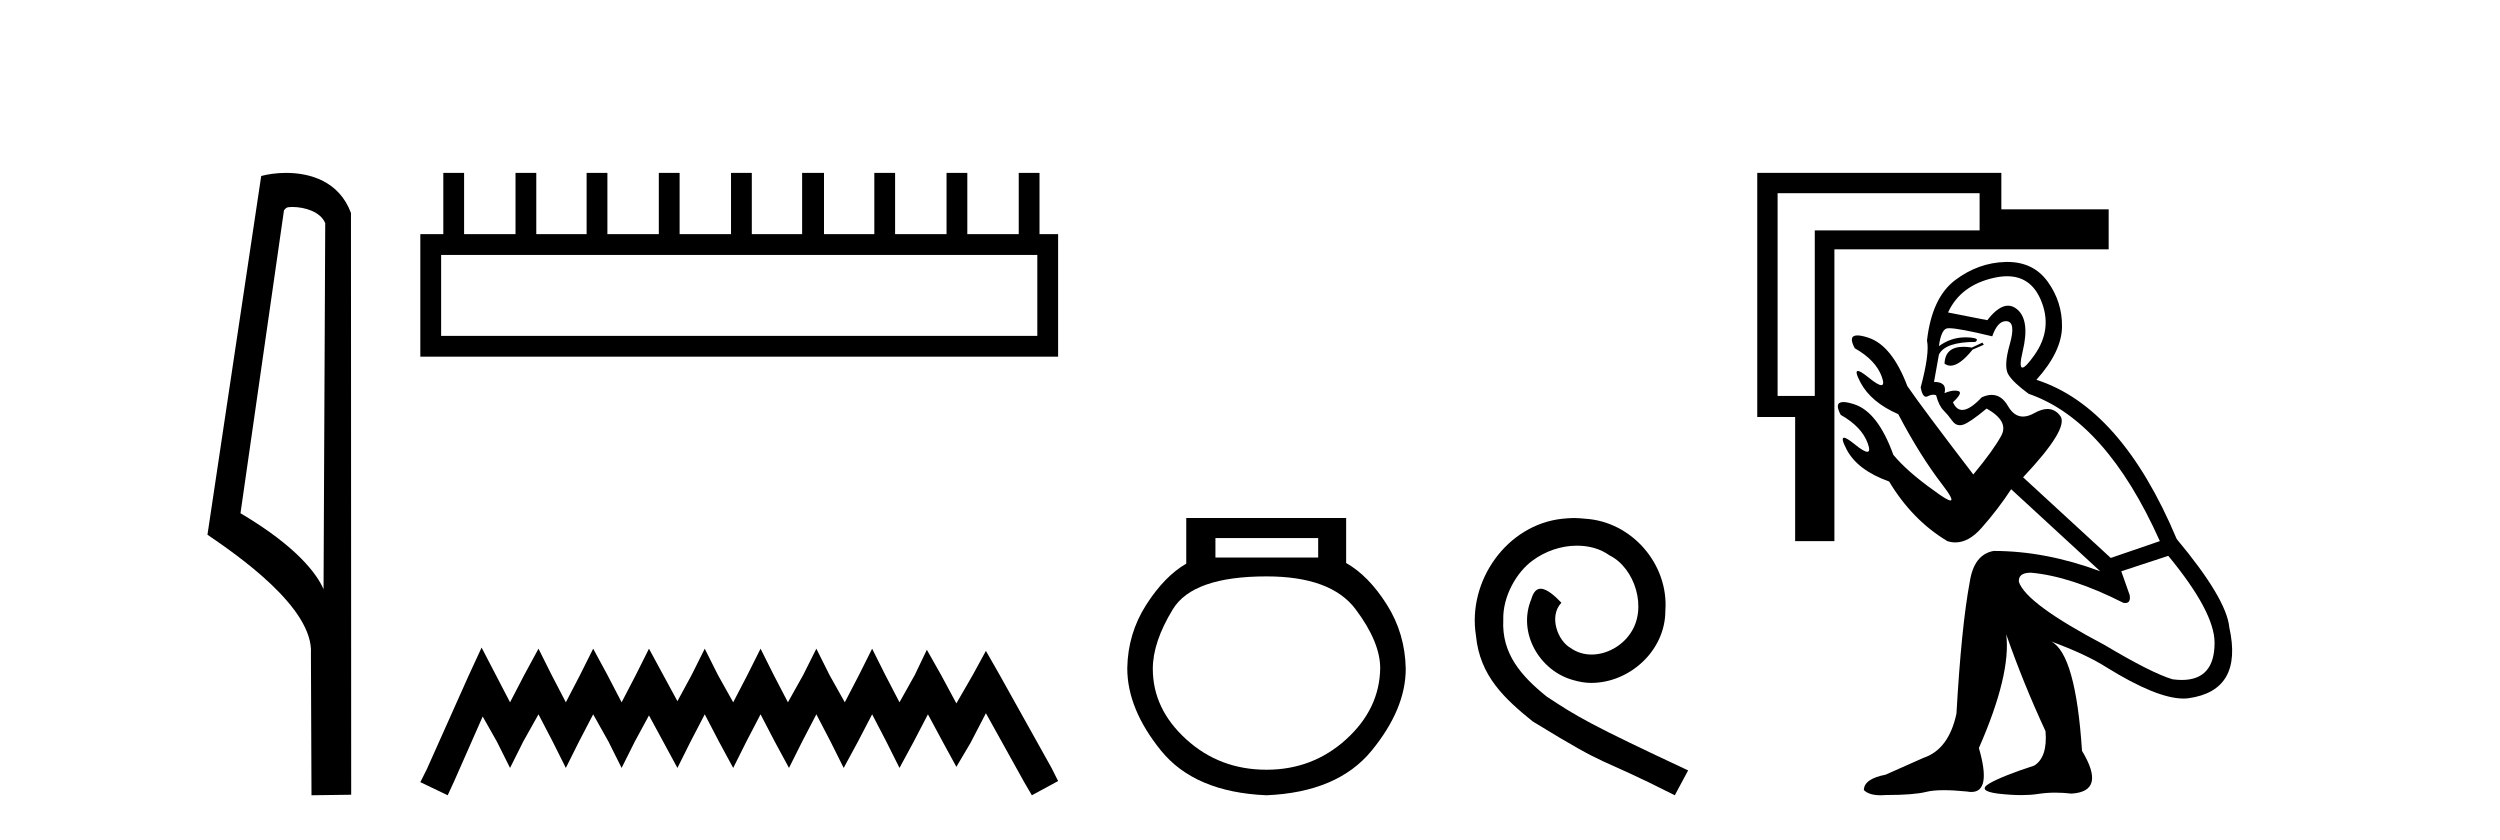
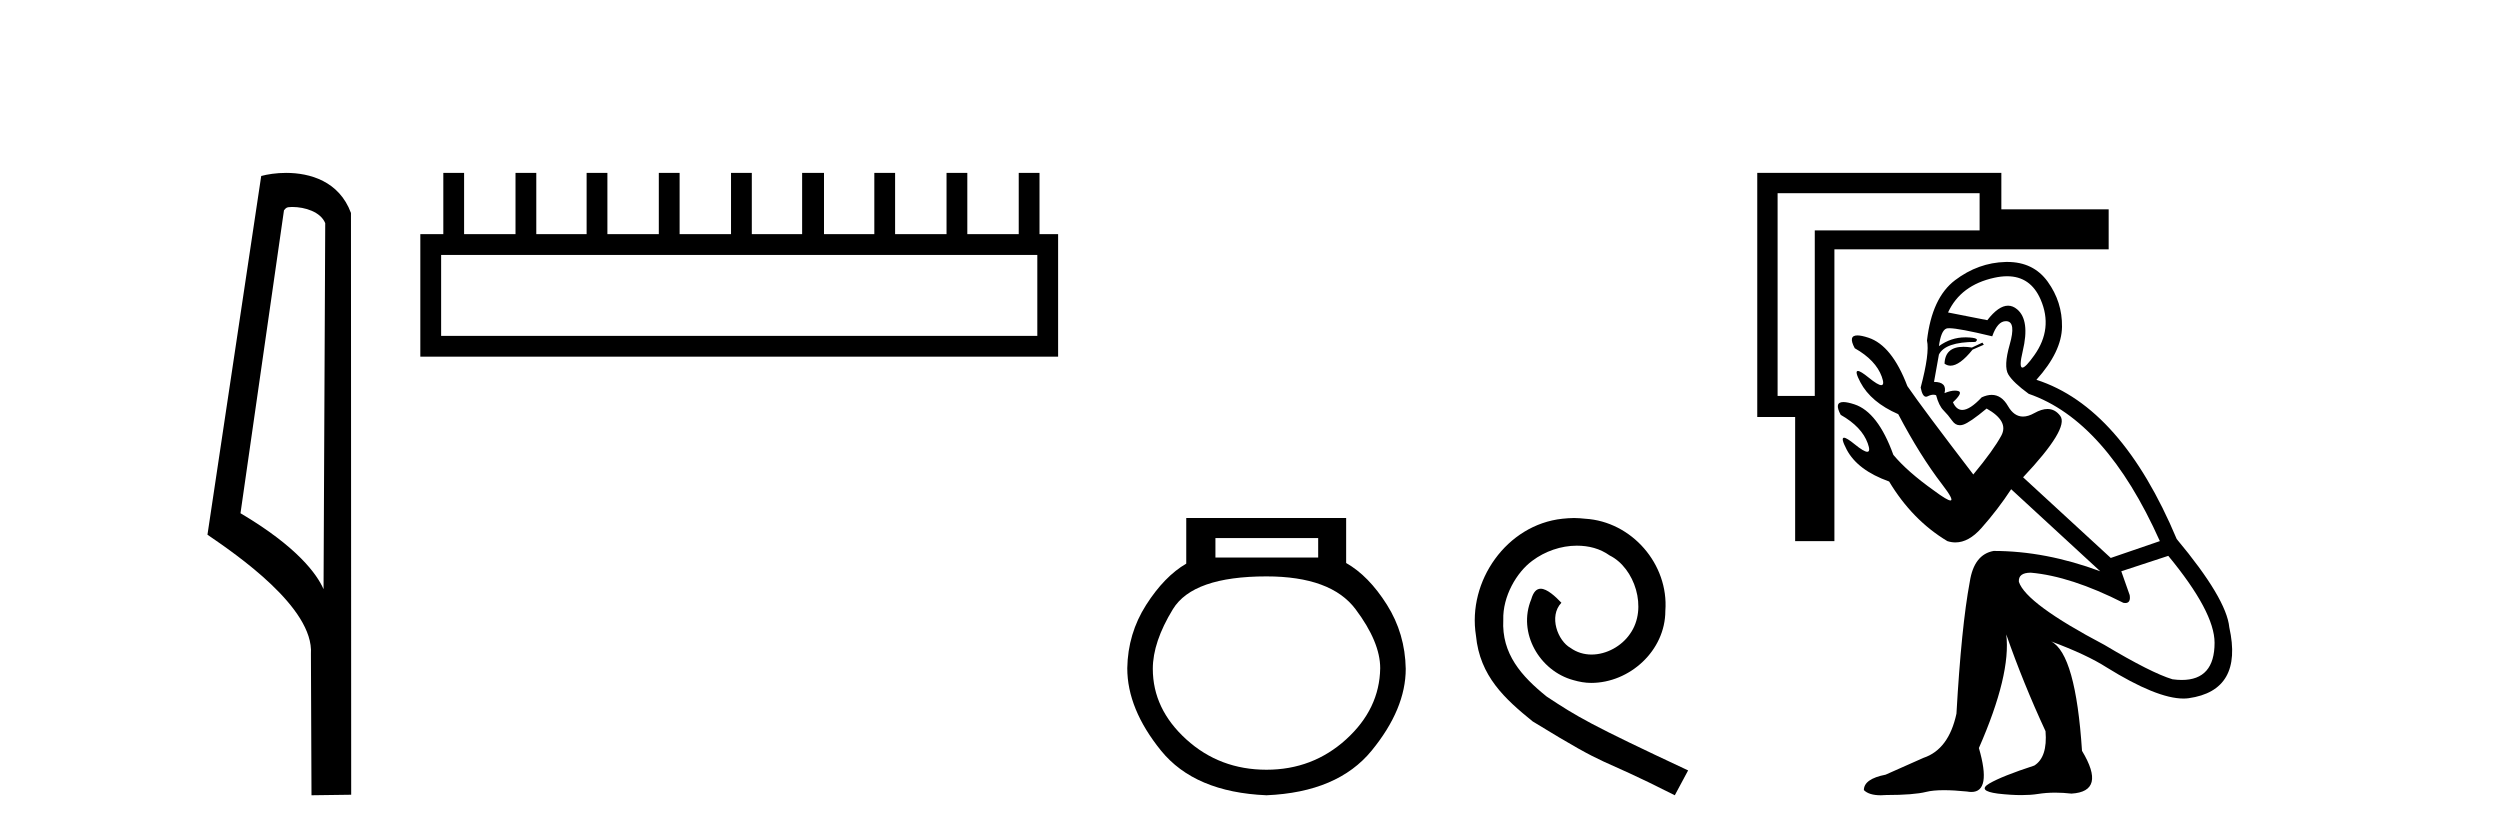
<svg xmlns="http://www.w3.org/2000/svg" width="122.0" height="41.0">
  <path d="M 14.259 10.1 C 14.884 10.1 15.648 10.34 15.871 10.89 L 15.789 28.751 L 15.789 28.751 C 15.473 28.034 14.531 26.699 11.736 25.046 L 13.858 10.263 C 13.958 10.157 13.955 10.1 14.259 10.1 ZM 15.789 28.751 L 15.789 28.751 C 15.789 28.751 15.789 28.751 15.789 28.751 L 15.789 28.751 L 15.789 28.751 ZM 13.962 8.437 C 13.484 8.437 13.053 8.505 12.747 8.588 L 10.124 26.094 C 11.512 27.044 15.325 29.648 15.173 31.91 L 15.201 38.809 L 17.138 38.783 L 17.127 10.393 C 16.551 8.837 15.12 8.437 13.962 8.437 Z" style="fill:#000000;stroke:none" />
  <path d="M 50.621 12.441 L 50.621 16.391 L 21.527 16.391 L 21.527 12.441 ZM 21.634 8.437 L 21.634 11.426 L 20.512 11.426 L 20.512 17.405 L 51.636 17.405 L 51.636 11.426 L 50.728 11.426 L 50.728 8.437 L 49.714 8.437 L 49.714 11.426 L 47.205 11.426 L 47.205 8.437 L 46.191 8.437 L 46.191 11.426 L 43.681 11.426 L 43.681 8.437 L 42.667 8.437 L 42.667 11.426 L 40.211 11.426 L 40.211 8.437 L 39.144 8.437 L 39.144 11.426 L 36.688 11.426 L 36.688 8.437 L 35.674 8.437 L 35.674 11.426 L 33.165 11.426 L 33.165 8.437 L 32.15 8.437 L 32.15 11.426 L 29.641 11.426 L 29.641 8.437 L 28.627 8.437 L 28.627 11.426 L 26.171 11.426 L 26.171 8.437 L 25.157 8.437 L 25.157 11.426 L 22.648 11.426 L 22.648 8.437 Z" style="fill:#000000;stroke:none" />
-   <path d="M 23.502 31.602 L 22.861 32.99 L 20.833 37.528 L 20.512 38.169 L 21.847 38.809 L 22.167 38.115 L 23.555 34.966 L 24.249 36.193 L 24.89 37.475 L 25.531 36.193 L 26.278 34.859 L 26.972 36.193 L 27.613 37.475 L 28.253 36.193 L 28.947 34.859 L 29.695 36.193 L 30.335 37.475 L 30.976 36.193 L 31.67 34.912 L 32.364 36.193 L 33.058 37.475 L 33.698 36.193 L 34.392 34.859 L 35.086 36.193 L 35.78 37.475 L 36.421 36.193 L 37.115 34.859 L 37.809 36.193 L 38.503 37.475 L 39.144 36.193 L 39.838 34.859 L 40.532 36.193 L 41.172 37.475 L 41.866 36.193 L 42.56 34.859 L 43.254 36.193 L 43.895 37.475 L 44.589 36.193 L 45.283 34.859 L 46.03 36.247 L 46.671 37.421 L 47.365 36.247 L 48.112 34.805 L 49.981 38.169 L 50.355 38.809 L 51.636 38.115 L 51.315 37.475 L 48.753 32.884 L 48.112 31.763 L 47.472 32.937 L 46.671 34.325 L 45.924 32.937 L 45.23 31.709 L 44.642 32.937 L 43.895 34.272 L 43.201 32.937 L 42.56 31.656 L 41.92 32.937 L 41.226 34.272 L 40.478 32.937 L 39.838 31.656 L 39.197 32.937 L 38.45 34.272 L 37.756 32.937 L 37.115 31.656 L 36.474 32.937 L 35.78 34.272 L 35.033 32.937 L 34.392 31.656 L 33.752 32.937 L 33.058 34.218 L 32.364 32.937 L 31.67 31.656 L 31.029 32.937 L 30.335 34.272 L 29.641 32.937 L 28.947 31.656 L 28.307 32.937 L 27.613 34.272 L 26.919 32.937 L 26.278 31.656 L 25.584 32.937 L 24.89 34.272 L 24.196 32.937 L 23.502 31.602 Z" style="fill:#000000;stroke:none" />
  <path d="M 64.327 26.259 L 64.327 27.208 L 59.313 27.208 L 59.313 26.259 ZM 61.805 28.128 Q 64.95 28.128 66.152 29.73 Q 67.354 31.332 67.354 32.608 Q 67.324 34.596 65.692 36.08 Q 64.06 37.563 61.805 37.563 Q 59.52 37.563 57.889 36.08 Q 56.257 34.596 56.257 32.638 Q 56.257 31.332 57.236 29.73 Q 58.215 28.128 61.805 28.128 ZM 57.889 25.279 L 57.889 27.505 Q 56.82 28.128 55.93 29.522 Q 55.04 30.917 55.011 32.608 Q 55.011 34.596 56.657 36.629 Q 58.304 38.661 61.805 38.809 Q 65.277 38.661 66.938 36.629 Q 68.6 34.596 68.6 32.638 Q 68.57 30.917 67.68 29.508 Q 66.79 28.098 65.692 27.475 L 65.692 25.279 Z" style="fill:#000000;stroke:none" />
  <path d="M 76.811 25.279 C 76.623 25.279 76.435 25.297 76.247 25.314 C 73.531 25.604 71.6 28.354 72.027 31.019 C 72.215 33.001 73.445 34.111 74.795 35.205 C 78.809 37.665 77.682 36.759 81.73 38.809 L 82.38 37.596 C 77.562 35.341 76.981 34.983 75.478 33.992 C 74.248 33.001 73.274 31.908 73.36 30.251 C 73.326 29.106 74.009 27.927 74.778 27.364 C 75.393 26.902 76.178 26.629 76.947 26.629 C 77.528 26.629 78.075 26.766 78.553 27.107 C 79.766 27.705 80.432 29.687 79.544 30.934 C 79.134 31.532 78.399 31.942 77.665 31.942 C 77.306 31.942 76.947 31.839 76.64 31.617 C 76.025 31.276 75.563 30.08 76.196 29.414 C 75.905 29.106 75.495 28.73 75.188 28.73 C 74.983 28.73 74.829 28.884 74.726 29.243 C 74.043 30.883 75.136 32.745 76.776 33.189 C 77.067 33.274 77.357 33.326 77.648 33.326 C 79.527 33.326 81.269 31.754 81.269 29.807 C 81.44 27.534 79.629 25.45 77.357 25.314 C 77.186 25.297 76.998 25.279 76.811 25.279 Z" style="fill:#000000;stroke:none" />
  <path d="M 96.741 16.72 L 96.228 16.96 Q 96.005 16.924 95.819 16.924 Q 94.922 16.924 94.893 17.747 Q 95.028 17.845 95.186 17.845 Q 95.631 17.845 96.262 17.062 L 96.81 16.823 L 96.741 16.72 ZM 97.945 13.481 Q 99.091 13.481 99.582 14.615 Q 100.199 16.035 99.274 17.336 Q 98.846 17.939 98.693 17.939 Q 98.517 17.939 98.71 17.131 Q 99.069 15.625 98.436 15.094 Q 98.225 14.917 97.993 14.917 Q 97.529 14.917 96.981 15.625 L 95.064 15.248 Q 95.68 13.913 97.323 13.554 Q 97.655 13.481 97.945 13.481 ZM 96.605 9.429 L 96.605 11.243 L 88.561 11.243 L 88.561 19.321 L 86.747 19.321 L 86.747 9.429 ZM 85.754 8.437 L 85.754 20.348 L 87.603 20.348 L 87.603 26.406 L 89.519 26.406 L 89.519 12.168 L 102.903 12.168 L 102.903 10.217 L 97.666 10.217 L 97.666 8.437 ZM 97.886 15.673 Q 97.912 15.673 97.939 15.676 Q 98.384 15.727 98.076 16.806 Q 97.768 17.884 98.008 18.277 Q 98.248 18.671 99.001 19.219 Q 102.766 20.519 105.401 26.406 L 103.005 27.228 L 98.727 23.292 Q 100.986 20.896 100.541 20.297 Q 100.29 19.959 99.918 19.959 Q 99.632 19.959 99.274 20.16 Q 98.975 20.328 98.723 20.328 Q 98.284 20.328 97.991 19.818 Q 97.676 19.27 97.195 19.27 Q 96.969 19.27 96.707 19.39 Q 96.131 20.005 95.759 20.005 Q 95.469 20.005 95.304 19.629 Q 95.817 19.15 95.561 19.082 Q 95.487 19.062 95.401 19.062 Q 95.187 19.062 94.893 19.184 Q 95.03 18.637 94.38 18.637 L 94.619 17.302 Q 94.927 16.686 96.399 16.686 Q 96.673 16.48 95.954 16.463 Q 95.928 16.463 95.901 16.463 Q 95.213 16.463 94.619 16.891 Q 94.722 16.138 94.979 16.035 Q 95.024 16.017 95.123 16.017 Q 95.586 16.017 97.221 16.412 Q 97.478 15.673 97.886 15.673 ZM 105.812 27.125 Q 108.071 29.863 108.071 31.369 Q 108.071 33.182 106.472 33.182 Q 106.259 33.182 106.017 33.149 Q 104.99 32.841 102.697 31.472 Q 98.864 29.453 98.521 28.392 Q 98.487 27.947 99.103 27.947 Q 101.054 28.118 103.621 29.418 Q 103.671 29.428 103.714 29.428 Q 103.989 29.428 103.929 29.042 L 103.519 27.878 L 105.812 27.125 ZM 97.959 12.783 Q 97.916 12.783 97.871 12.784 Q 96.536 12.818 95.407 13.674 Q 94.277 14.529 94.037 16.617 Q 94.174 17.233 93.729 18.911 Q 93.814 19.36 93.99 19.36 Q 94.029 19.36 94.072 19.338 Q 94.224 19.262 94.349 19.262 Q 94.42 19.262 94.482 19.287 Q 94.619 19.8 94.842 20.023 Q 95.064 20.245 95.27 20.536 Q 95.421 20.751 95.639 20.751 Q 95.715 20.751 95.8 20.725 Q 96.125 20.622 96.947 19.937 Q 98.042 20.553 97.666 21.255 Q 97.289 21.957 96.297 23.155 Q 93.832 19.937 93.079 18.842 Q 92.326 16.857 91.179 16.48 Q 90.839 16.368 90.641 16.368 Q 90.175 16.368 90.512 16.994 Q 91.539 17.576 91.83 18.38 Q 91.98 18.795 91.806 18.795 Q 91.643 18.795 91.197 18.431 Q 90.794 18.103 90.664 18.103 Q 90.496 18.103 90.786 18.654 Q 91.299 19.629 92.634 20.211 Q 93.695 22.231 94.773 23.634 Q 95.379 24.422 95.18 24.422 Q 95.025 24.422 94.38 23.942 Q 93.079 23.018 92.395 22.196 Q 91.642 20.108 90.495 19.732 Q 90.154 19.62 89.957 19.62 Q 89.491 19.62 89.827 20.245 Q 90.854 20.827 91.145 21.632 Q 91.296 22.047 91.122 22.047 Q 90.959 22.047 90.512 21.683 Q 90.117 21.361 89.988 21.361 Q 89.815 21.361 90.118 21.94 Q 90.649 22.949 92.189 23.497 Q 93.319 25.38 95.03 26.406 Q 95.229 26.47 95.424 26.47 Q 96.072 26.47 96.69 25.773 Q 97.495 24.866 98.145 23.874 L 102.492 27.878 Q 99.822 26.886 97.289 26.886 Q 96.331 27.057 96.125 28.392 Q 95.715 30.582 95.475 34.826 Q 95.099 36.572 93.866 36.983 Q 93.011 37.359 92.018 37.804 Q 90.957 38.01 90.957 38.557 Q 91.209 38.809 91.782 38.809 Q 91.909 38.809 92.052 38.797 Q 93.387 38.797 94.003 38.643 Q 94.329 38.561 94.867 38.561 Q 95.344 38.561 95.988 38.626 Q 96.105 38.648 96.205 38.648 Q 97.192 38.648 96.57 36.504 Q 98.145 32.91 97.905 30.959 L 97.905 30.959 Q 98.727 33.32 99.822 35.682 Q 99.925 36.949 99.274 37.359 Q 97.7 37.873 97.084 38.232 Q 96.468 38.592 97.495 38.728 Q 98.133 38.801 98.646 38.801 Q 99.094 38.801 99.445 38.746 Q 99.851 38.681 100.296 38.681 Q 100.678 38.681 101.088 38.728 Q 102.8 38.626 101.602 36.641 Q 101.294 31.917 100.096 31.301 L 100.096 31.301 Q 101.841 31.951 102.8 32.567 Q 105.253 34.089 106.552 34.089 Q 106.684 34.089 106.804 34.073 Q 109.474 33.697 108.79 30.616 Q 108.653 29.213 106.223 26.304 Q 103.519 19.869 99.377 18.534 Q 100.609 17.165 100.626 15.95 Q 100.643 14.735 99.925 13.742 Q 99.23 12.783 97.959 12.783 Z" style="fill:#000000;stroke:none" />
</svg>